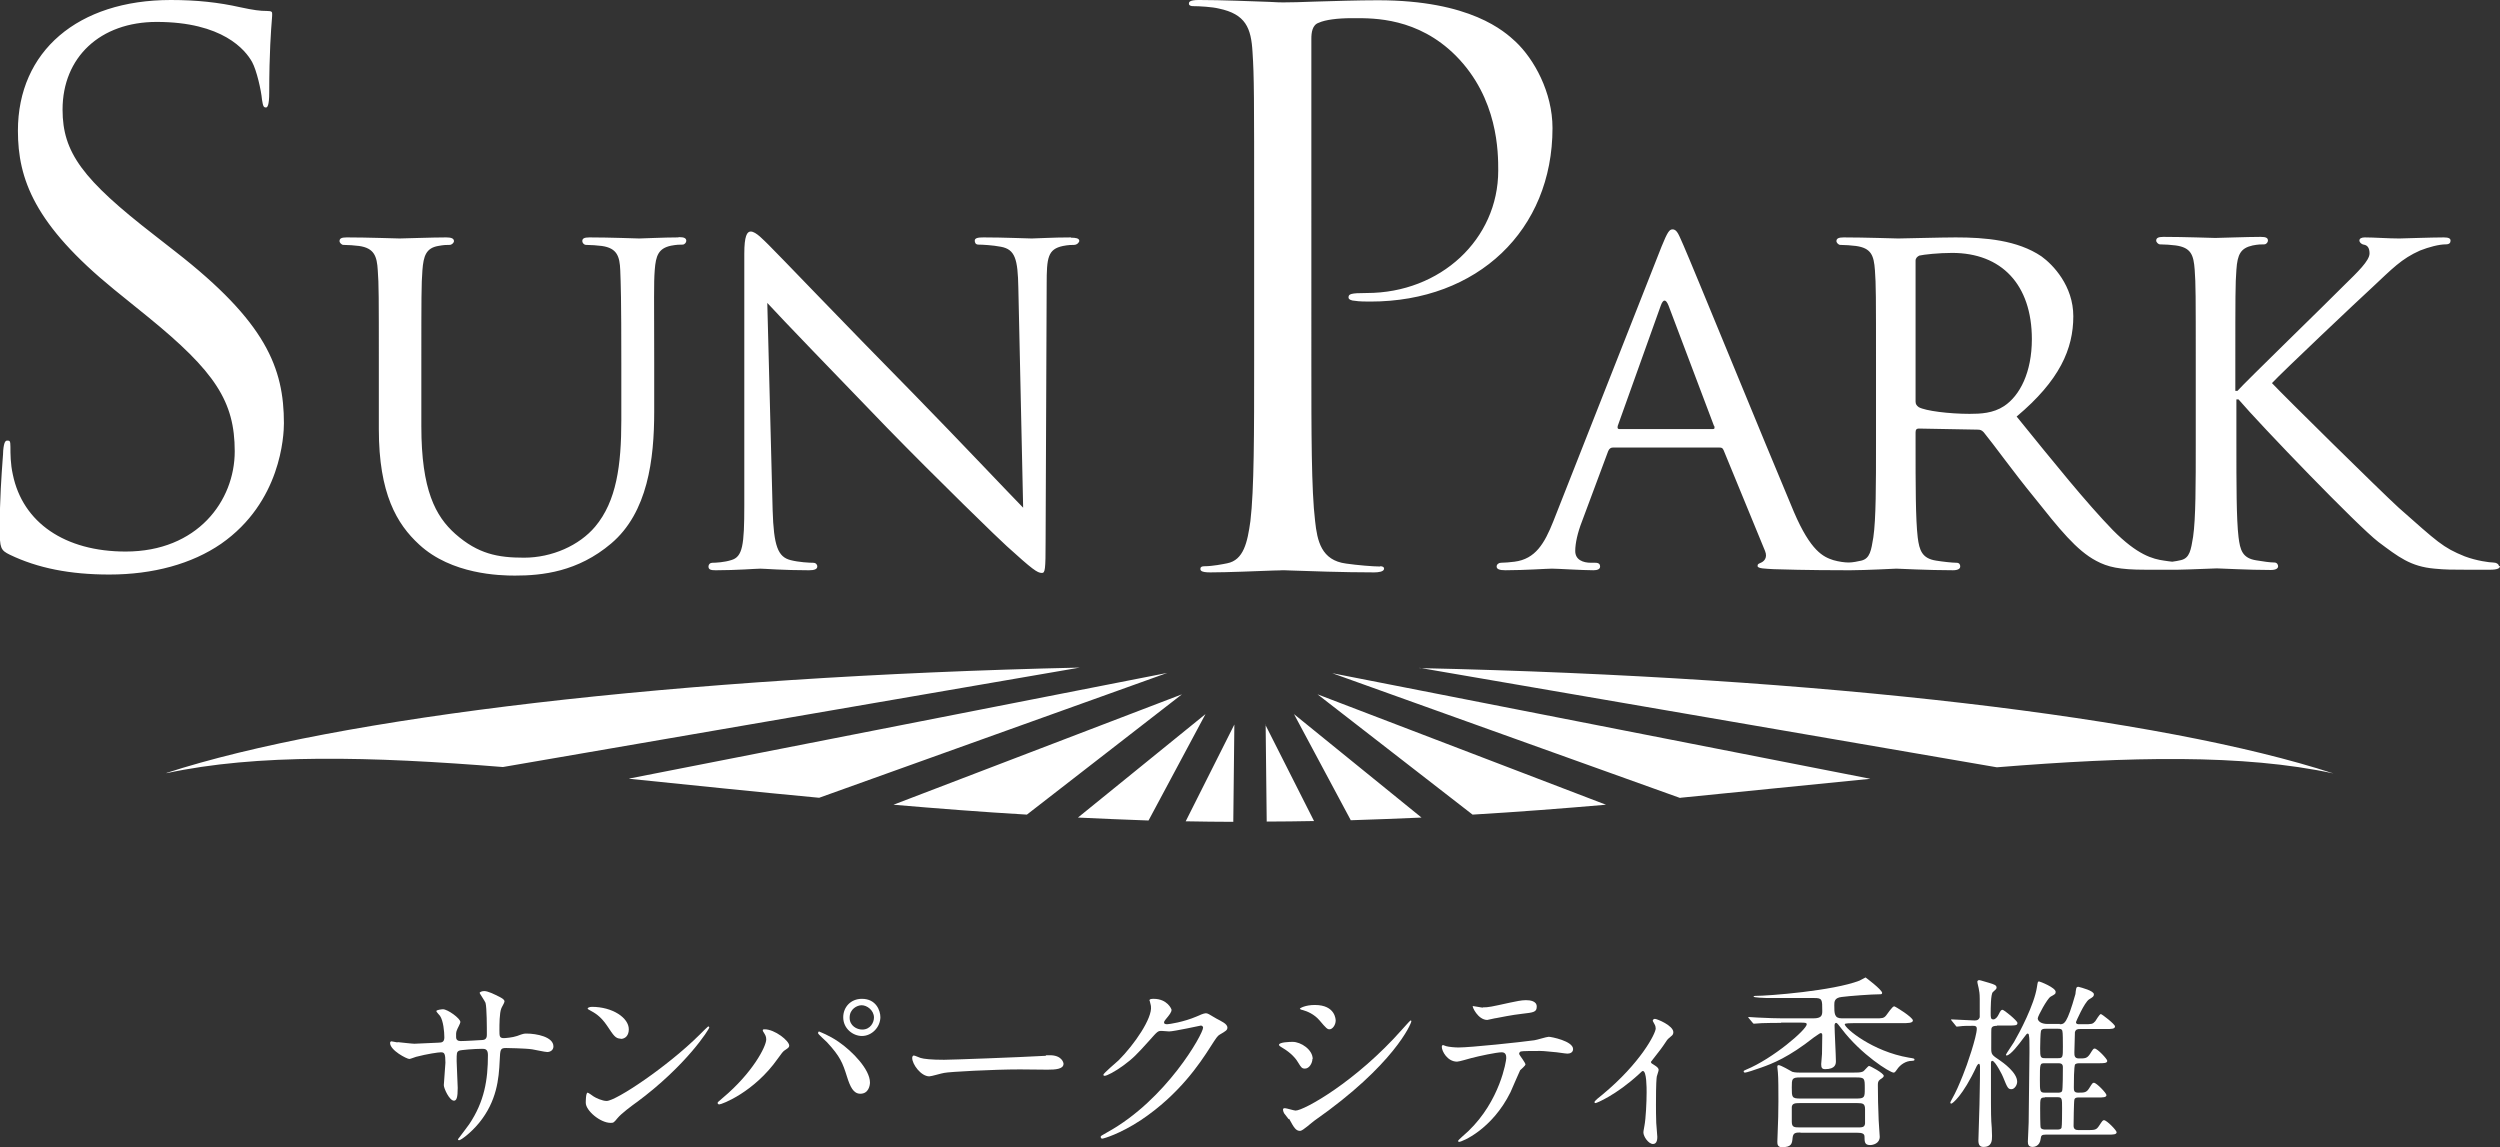
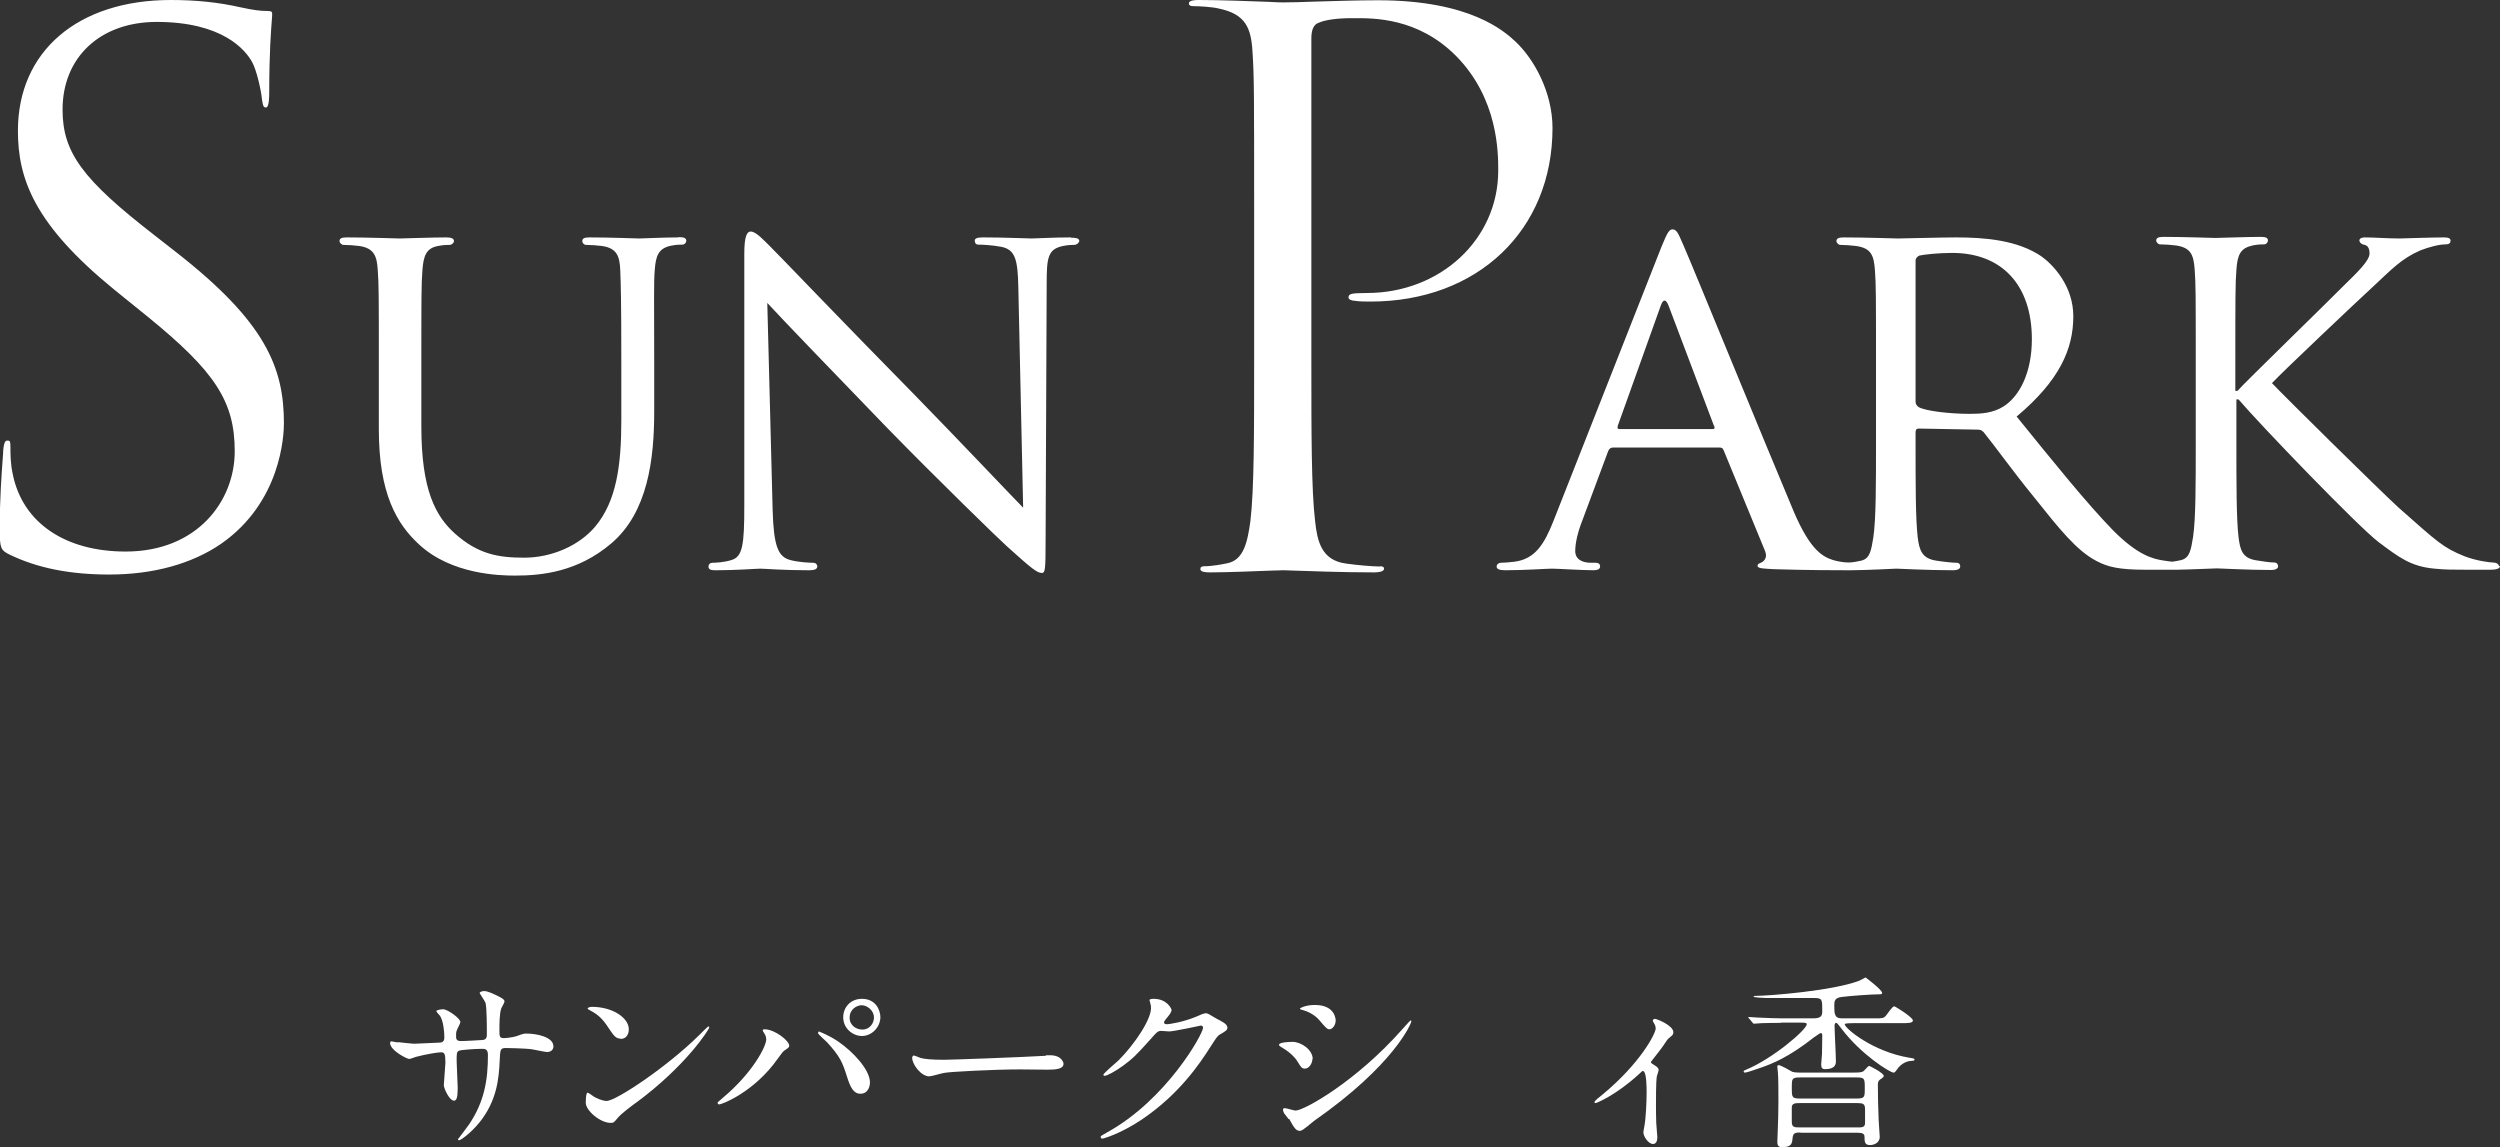
<svg xmlns="http://www.w3.org/2000/svg" id="a" viewBox="0 0 93.51 42.91">
  <rect x="0" y="0" width="93.51" height="42.91" fill="#333333" stroke="none" />
  <defs>
    <style>.b{fill:#fff;}</style>
  </defs>
  <path class="b" d="M10.62,15.82c0,.48-.11,2.96-2.35,4.52-1.09.75-2.54,1.15-4.18,1.15-1.47,0-2.68-.24-3.72-.74-.35-.17-.38-.25-.38-.98,0-1.11.07-2.03.11-2.59.01-.13.02-.25.02-.33.03-.33.09-.37.15-.37.09,0,.12,0,.12.23,0,.26,0,.64.09,1.04.37,1.8,1.95,2.88,4.22,2.88,2.68,0,4.08-1.89,4.08-3.75s-.73-2.98-3.25-5.03l-1.26-1.02C1.29,8.4.67,6.7.67,4.89.67,1.92,2.91,0,6.39,0c.97,0,1.79.09,2.59.27.51.11.75.14,1,.14.2,0,.2.04.2.12,0,.03,0,.09-.01.19-.03.38-.1,1.26-.1,2.74,0,.49-.07.56-.12.56-.09,0-.11-.04-.15-.29-.03-.35-.2-1.1-.37-1.41-.25-.45-1.1-1.5-3.57-1.5-2.11,0-3.52,1.32-3.52,3.28,0,1.6.74,2.61,3.44,4.7l.78.61c3.39,2.64,4.06,4.35,4.06,6.43ZM51.62,21.19c-.25,0-.86-.05-1.27-.11-.93-.12-1.08-.85-1.16-1.59-.14-1.16-.14-3.3-.14-6V1.45c0-.22.03-.52.28-.6.24-.11.7-.17,1.23-.17h.12c.7,0,2.35-.02,3.77,1.4,1.59,1.6,1.59,3.63,1.59,4.3,0,2.57-2.16,4.58-4.92,4.58-.62,0-.68.04-.68.17,0,.08.14.12.23.12.15.03.46.03.59.03,4.01,0,6.81-2.67,6.81-6.49,0-1.34-.69-2.58-1.38-3.23-.41-.38-1.68-1.55-5.15-1.55-.76,0-1.64.03-2.36.05-.49.02-.92.03-1.17.03-.07,0-.26,0-.54-.02-.65-.02-1.74-.07-2.63-.07-.37,0-.37.09-.37.14,0,.07.09.09.15.09.25,0,.73.03.97.09,1,.21,1.21.72,1.26,1.64.06.89.06,1.66.06,5.97v5.56c0,2.7,0,4.83-.14,6-.11.79-.25,1.46-.87,1.58-.15.03-.54.11-.85.11-.1,0-.15.03-.15.09s0,.14.37.14c.64,0,1.81-.05,2.37-.07.18,0,.3-.01.32-.01.03,0,.15,0,.34.01.62.02,1.92.07,3.1.07.14,0,.37-.02.37-.14,0-.06-.05-.09-.15-.09ZM25.36,8.88c-.51,0-1.33.04-1.45.04-.1,0-1.1-.04-1.86-.04-.2,0-.27.04-.27.14,0,.06.06.14.14.14.16,0,.45.02.59.04.57.08.67.39.69.91.02.52.04.99.04,3.54v2.07c0,1.68-.18,3.03-.98,3.98-.59.7-1.61,1.16-2.66,1.16-.98,0-1.72-.14-2.57-.89-.74-.66-1.27-1.64-1.27-4.02v-2.3c0-2.55,0-3.01.04-3.54.04-.54.14-.83.59-.91.22-.04.31-.04.43-.04.08,0,.16-.08.16-.14,0-.1-.1-.14-.29-.14-.51,0-1.59.04-1.74.04s-1.19-.04-1.98-.04c-.2,0-.27.04-.27.14,0,.06.08.14.14.14.16,0,.45.02.59.04.57.08.67.39.7.91.04.52.04.99.04,3.54v2.41c0,2.4.67,3.54,1.51,4.31,1.21,1.12,3.02,1.16,3.58,1.16,1.02,0,2.35-.14,3.6-1.2,1.37-1.16,1.61-3.15,1.61-4.93v-1.76c0-2.55-.02-3.01.02-3.54.04-.54.14-.81.61-.91.22-.04.31-.04.43-.04.08,0,.14-.08.14-.14,0-.1-.08-.14-.27-.14ZM40.06,8.88c-.71,0-1.27.04-1.47.04s-1.02-.04-1.8-.04c-.2,0-.33.02-.33.12,0,.06.02.15.14.15.14,0,.53.02.84.08.53.1.63.46.65,1.53l.18,8.23c-.53-.54-2.37-2.49-4.07-4.23-2.66-2.7-5.17-5.33-5.45-5.6-.18-.17-.47-.5-.67-.5-.14,0-.24.17-.24.83v9.41c0,1.49-.06,1.93-.49,2.05-.25.08-.57.1-.71.1-.08,0-.14.06-.14.14,0,.12.1.14.27.14.78,0,1.51-.06,1.67-.06s.84.06,1.82.06c.2,0,.31-.04.31-.14,0-.08-.06-.14-.14-.14-.16,0-.55-.02-.86-.1-.47-.12-.63-.52-.67-1.87l-.2-7.75c.53.58,2.47,2.59,4.47,4.66,1.82,1.87,4.31,4.29,4.49,4.44.96.87,1.14,1,1.31,1,.12,0,.14-.1.14-1.18l.04-9.62c0-.99.04-1.31.61-1.43.2-.04.33-.04.41-.04.12,0,.2-.1.2-.15,0-.1-.14-.12-.31-.12ZM93.51,21.17c0,.08-.08.14-.37.14h-.88c-.49,0-.8,0-1.2-.04-.9-.08-1.35-.44-2.1-1-.78-.6-4.41-4.37-5.23-5.33h-.08v1.6c0,1.58,0,2.88.08,3.55.06.48.14.79.67.87.24.04.51.08.67.08.1,0,.14.08.14.14,0,.08-.08.14-.27.14-.84,0-1.88-.06-2.02-.06-.12,0-.91.04-1.46.05-.04,0-.08,0-.13,0h-1.08c-.98,0-1.41-.1-1.84-.33-.74-.39-1.37-1.18-2.35-2.41-.73-.89-1.49-1.95-1.86-2.4-.08-.08-.12-.1-.24-.1l-2.19-.04c-.08,0-.12.04-.12.14v.39c0,1.58,0,2.86.08,3.54.06.48.16.79.69.87.24.04.61.08.76.08.12,0,.14.08.14.14,0,.08-.08.14-.27.14-.94,0-2.04-.06-2.12-.06-.02,0-1.18.06-1.7.06-.03,0-.05,0-.07,0-.03,0-.06,0-.09,0-.25,0-1.53,0-2.72-.04-.33-.02-.61-.02-.61-.12,0-.08.04-.08.12-.12.1-.04.27-.17.16-.44l-1.55-3.77c-.04-.08-.06-.1-.16-.1h-3.98c-.08,0-.14.04-.18.14l-.98,2.63c-.16.41-.25.81-.25,1.1,0,.33.29.44.59.44h.16c.14,0,.18.06.18.14,0,.1-.1.14-.25.14-.41,0-1.35-.06-1.55-.06-.18,0-1.04.06-1.74.06-.22,0-.33-.04-.33-.14,0-.08.08-.14.16-.14.12,0,.37-.02.51-.04.78-.1,1.12-.68,1.45-1.51l4.05-10.28c.22-.54.29-.64.41-.64.18,0,.24.23.41.6.31.7,3.08,7.48,4.13,9.97.63,1.47,1.1,1.68,1.47,1.8.21.06.42.09.58.09.15,0,.33-.04.47-.07.33-.08.37-.39.45-.87.1-.68.1-1.97.1-3.55v-2.9c0-2.55,0-3.01-.04-3.54-.04-.56-.14-.83-.71-.91-.14-.02-.43-.04-.59-.04-.06,0-.14-.08-.14-.14,0-.1.08-.14.27-.14.78,0,1.94.04,2.04.04.18,0,1.63-.04,2.15-.04,1.1,0,2.31.1,3.21.71.43.31,1.19,1.1,1.19,2.24,0,1.22-.51,2.4-2.12,3.75,1.41,1.74,2.61,3.23,3.6,4.25.92.93,1.49,1.08,1.92,1.14.12.02.22.03.3.04.11-.01.23-.04.33-.06.33-.08.37-.39.45-.87.1-.68.1-1.97.1-3.55v-2.9c0-2.55,0-3.01-.04-3.54-.04-.56-.14-.83-.71-.91-.14-.02-.43-.04-.59-.04-.06,0-.14-.08-.14-.14,0-.1.08-.14.27-.14.78,0,1.84.04,1.94.04.16,0,1.19-.04,1.7-.04.2,0,.27.04.27.14,0,.06-.06.14-.14.14-.12,0-.22,0-.43.04-.45.1-.57.33-.61.91-.04.52-.04.99-.04,3.54v.99h.08c.27-.31,3.35-3.3,4-3.96.49-.48.94-.91.94-1.18,0-.21-.08-.31-.22-.33-.1-.02-.16-.1-.16-.15,0-.08.08-.12.2-.12.35,0,.88.04,1.29.04.1,0,1.23-.04,1.67-.04.18,0,.25.04.25.12s-.04.14-.18.14c-.25,0-.63.1-.96.23-.7.31-1.04.68-1.8,1.39-.43.39-3.37,3.17-3.74,3.57.45.48,4.04,4.02,4.74,4.66,1.45,1.28,1.65,1.49,2.47,1.82.45.17.94.23,1.06.23s.22.06.22.14ZM64.11,15.93l-1.7-4.5c-.1-.25-.2-.25-.29,0l-1.61,4.5c-.02.08,0,.12.06.12h3.49c.08,0,.08-.04.06-.12ZM76,12.69c0-2.05-1.14-3.23-2.98-3.23-.51,0-1.06.06-1.23.1-.08.04-.14.1-.14.19v5.27c0,.1.04.15.12.21.25.14,1.14.25,1.9.25.41,0,.88-.02,1.29-.29.59-.39,1.04-1.26,1.04-2.51Z" />
-   <path class="b" d="M47.33,27.11l1.82,3.6c-.59.01-1.18.02-1.77.02l-.04-3.63ZM55.08,30.47c1.69-.1,3.36-.23,4.99-.37l-10.79-4.13,5.8,4.5ZM53.1,24.98l21.59,3.72c4.94-.4,9.22-.5,12.59.23-6.4-2.09-19.09-3.61-34.18-3.94ZM62.85,29.84c2.46-.24,4.84-.49,7.11-.71l-20.13-3.95,13.02,4.67ZM40.32,30.58c.87.04,1.76.08,2.64.11l2.13-3.98-4.77,3.87ZM46.13,30.74l.04-3.64-1.82,3.62c.59.01,1.18.02,1.78.02ZM33.42,30.1c1.63.14,3.29.27,4.99.37l5.8-4.5-10.79,4.13ZM23.54,29.13c2.27.23,4.64.48,7.1.71l13.02-4.67-20.12,3.95ZM6.23,28.92c3.37-.73,7.64-.63,12.58-.23l21.58-3.72c-15.08.34-27.76,1.86-34.16,3.94ZM50.53,30.68c.89-.03,1.77-.06,2.64-.1l-4.77-3.87,2.13,3.98Z" />
  <path class="b" d="M14.88,38.98c.11.01.53.06.62.06.14,0,.77-.04.9-.04.14,0,.22-.03.22-.2,0-.22-.04-.62-.16-.8-.02-.03-.14-.15-.14-.18,0-.05.22-.07.25-.07.17,0,.65.34.65.48,0,.05-.12.26-.13.3-.04.08-.03.19-.03.26,0,.11.07.15.17.15.19,0,.64-.03.82-.04.16-.01.16-.14.16-.21,0-.25,0-1-.05-1.18-.02-.06-.22-.35-.22-.37,0-.03.08-.07.17-.07.14,0,.36.11.58.22.07.04.18.09.18.17,0,.05-.11.22-.12.26-.07.17-.07.61-.07.81,0,.23,0,.3.17.3.04,0,.32-.02.49-.08.24-.09.26-.09.36-.09.36,0,1,.12,1,.48,0,.15-.13.21-.23.21-.09,0-.48-.09-.56-.1-.25-.04-.97-.05-.98-.05-.22,0-.22.05-.24.47-.03.69-.11,1.52-.77,2.33-.33.4-.69.65-.75.65-.02,0-.04-.01-.04-.04,0,0,.36-.47.42-.56.57-.85.7-1.66.7-2.59,0-.23-.12-.23-.22-.23-.27,0-.79.04-.86.07-.09.05-.09.08-.09.39,0,.16.04.86.04,1,0,.35-.04.48-.14.48-.17,0-.38-.46-.38-.58,0-.07.06-.77.06-.84,0-.35-.04-.39-.17-.39-.09,0-.51.06-.93.17-.04.01-.21.08-.25.08-.09,0-.72-.32-.72-.6,0-.04.03-.06.05-.06.04,0,.19.04.22.04Z" />
  <path class="b" d="M23.81,41.23c-.19.14-.56.41-.71.59-.14.17-.15.18-.26.18-.39,0-.93-.46-.93-.75,0-.05,0-.38.07-.38.03,0,.19.12.22.14.09.06.33.17.49.17.35,0,2.27-1.28,3.47-2.47.12-.12.32-.32.33-.32s.04.02.04.04c0,.06-.85,1.42-2.73,2.81ZM23.22,38.85c-.2,0-.27-.12-.51-.48-.25-.37-.46-.48-.66-.59-.03-.01-.07-.04-.07-.06s.06-.06.16-.06c.77,0,1.38.41,1.38.84,0,.22-.12.36-.31.36Z" />
  <path class="b" d="M28.58,38.64c-.04-.06-.05-.08-.05-.1,0-.04.03-.04.07-.04.38,0,.92.43.92.61,0,.06-.04.09-.13.15-.11.06-.15.14-.3.34-.88,1.25-2.09,1.71-2.19,1.71-.04,0-.06-.04-.06-.05,0-.03.02-.05.2-.2,1.11-.93,1.62-1.92,1.62-2.18,0-.12-.04-.17-.08-.24ZM30.65,38.59s.36.13.72.38c.51.35,1.17,1.03,1.17,1.52,0,.11-.05.42-.36.42-.26,0-.38-.26-.5-.64-.16-.51-.25-.75-.75-1.29-.05-.05-.33-.3-.33-.33,0-.04.01-.07.05-.07ZM32.93,38.04c0,.38-.32.71-.69.71-.33,0-.7-.27-.7-.7,0-.37.27-.69.7-.69.53,0,.69.44.69.69ZM31.78,38.07c0,.3.27.44.47.44.31,0,.44-.27.44-.45,0-.27-.26-.46-.46-.46-.17,0-.45.14-.45.46Z" />
  <path class="b" d="M39.11,39.47s.12,0,.16,0c.44,0,.51.27.51.32,0,.2-.3.22-.6.22-.17,0-.89-.01-1.03-.01-1,0-2.65.09-2.83.13-.09.01-.48.13-.56.13-.31,0-.64-.45-.64-.69,0-.04.02-.09.06-.09s.21.08.25.09c.12.04.42.07.88.07.24,0,2.76-.09,3.82-.15Z" />
  <path class="b" d="M42.99,37.43c0-.07.1-.07.16-.07.51,0,.67.38.67.41,0,.09-.07.18-.22.36-.04.05-.06.08-.06.12,0,.06.09.06.12.06.07,0,.61-.08,1.1-.29.09-.04.26-.12.34-.12.07,0,.1.02.4.2.04.02.23.12.27.15.08.05.14.12.14.18,0,.1-.05.13-.29.27-.08.05-.11.09-.36.48-.37.58-1.15,1.76-2.59,2.72-.79.52-1.4.69-1.44.69-.04,0-.06-.03-.06-.07,0-.03.02-.04.25-.17,2.21-1.22,3.58-3.68,3.58-3.91,0-.06-.06-.08-.08-.08-.01,0-1.01.22-1.19.22-.04,0-.24-.02-.28-.02-.14,0-.15.01-.46.36-.44.49-.62.68-.98.94-.3.22-.61.38-.69.38-.04,0-.05-.02-.05-.04,0-.05.48-.46.57-.54.59-.59,1.27-1.58,1.21-2.02,0-.04-.05-.2-.05-.22Z" />
  <path class="b" d="M49.09,39.61c0,.14-.11.36-.28.36-.11,0-.14-.04-.25-.22-.15-.26-.4-.45-.66-.6-.02-.01-.06-.04-.06-.07,0-.1.41-.11.51-.11.31,0,.75.29.75.64ZM48.2,41.86s-.15-.19-.17-.22c-.02-.04-.04-.09-.04-.14,0-.03.02-.05.07-.05.06,0,.34.09.4.09.31,0,2.26-1.08,3.99-3.04.04-.04.29-.33.31-.33.01,0,.03,0,.03.03,0,.08-.64,1.63-3.63,3.72-.09.06-.43.38-.53.38-.16,0-.23-.12-.41-.45ZM49.96,38.17c0,.17-.12.33-.23.33-.08,0-.12-.03-.38-.34-.2-.23-.45-.33-.62-.38-.03,0-.11-.03-.11-.05s.2-.14.56-.14c.78,0,.78.56.78.59Z" />
-   <path class="b" d="M57.06,39.81c0,.05-.17.19-.2.22-.02.03-.3.69-.36.82-.69,1.4-1.82,1.86-1.92,1.86-.03,0-.04-.01-.04-.04s.33-.31.38-.36c1.19-1.14,1.42-2.63,1.42-2.73,0-.09-.01-.22-.17-.22-.19,0-.85.14-1.15.22-.08.02-.44.13-.52.13-.36,0-.57-.39-.57-.55,0-.04.01-.07.05-.07.01,0,.09.03.11.04.1.03.33.05.46.05.46,0,2.34-.2,2.84-.27.09-.01.46-.13.54-.13.09,0,.91.16.91.46,0,.13-.12.17-.21.17-.08,0-.43-.06-.51-.06-.15-.01-.35-.04-.51-.04-.25,0-.68,0-.73.02-.05.03-.07.07-.05.11,0,.02.23.31.23.38ZM55.46,37.68c.22,0,.3-.02,1.03-.18.19-.04.42-.09.58-.09s.41.03.41.24-.12.22-.55.27c-.37.04-.85.14-.96.16-.04,0-.32.07-.34.07-.35,0-.58-.51-.54-.52.04,0,.33.06.38.06Z" />
  <path class="b" d="M61.77,39.77c.12.08.27.15.27.25,0,.04-.06.2-.07.25-.01.09-.03.21-.03,1.04,0,.19,0,.42.01.69,0,.07.04.44.04.52,0,.06,0,.27-.16.27-.17,0-.36-.28-.36-.43,0-.03,0-.05.04-.26.05-.26.08-.88.08-1.24,0-.18,0-.8-.14-.8-.02,0-.04.01-.15.12-.85.78-1.58,1.08-1.62,1.08-.04,0-.04-.03-.04-.04,0-.04.22-.22.29-.27,1.44-1.19,2-2.3,2-2.48,0-.04-.01-.11-.05-.17,0-.01-.06-.1-.06-.12,0-.04.04-.07.08-.07.08,0,.69.25.69.5,0,.06-.03.11-.06.13-.14.12-.15.12-.22.23-.16.24-.2.29-.56.75,0,.01.01.04.03.05Z" />
  <path class="b" d="M66.62,38.26c-.22,0-.45,0-.72.01-.05,0-.25.02-.29.02-.03,0-.04-.01-.05-.03l-.15-.18s-.02-.02-.02-.03.01-.01.03-.01c.05,0,.26.02.31.02.43.02.7.03.93.03h1.17c.3,0,.33-.11.33-.27,0-.44,0-.49-.3-.49s-1.52,0-1.77,0c-.09,0-.5-.02-.5-.05,0-.02.03-.03.06-.03.51,0,2.92-.19,3.9-.57.03-.01.22-.12.23-.12,0,0,.62.46.62.58,0,.05-.05.05-.09.05-.29,0-1.12.06-1.42.1-.28.03-.28.18-.28.31,0,.31,0,.49.28.49h1.26c.25,0,.31,0,.4-.11.05-.06.23-.34.3-.34.04,0,.7.41.7.53,0,.1-.2.1-.41.1h-1.82c-.08,0-.32,0-.32.04,0,.15,1.04,1.02,2.4,1.25.19.03.21.03.21.08,0,.04-.09.04-.1.04-.21,0-.43.13-.56.33-.03.04-.07.11-.12.11-.14,0-1.22-.68-1.94-1.63-.12-.15-.17-.23-.21-.23-.06,0-.06.08-.06.1,0,.21.05,1.13.05,1.33,0,.1-.01.3-.4.3-.12,0-.15-.05-.15-.19,0-.05.03-.32.03-.38,0-.21.01-.48.01-.69,0-.04,0-.09-.06-.09-.03,0-.21.14-.25.16-.95.75-1.55.98-1.97,1.13-.25.09-.56.19-.61.19-.03,0-.05-.02-.05-.05,0-.02.02-.03.09-.06,1-.41,2.27-1.5,2.27-1.7,0-.06-.1-.06-.22-.06h-.74ZM67.35,42.36c-.19,0-.28.01-.3.2-.02.21-.03.35-.4.35-.17,0-.17-.13-.17-.21,0-.04.01-.24.01-.28.02-.43.03-.87.03-1.23s0-.89-.02-1.08c0-.03-.02-.17-.02-.2,0-.03,0-.07.05-.07.08,0,.44.21.51.25.04.01.09.03.32.03h1.92c.19,0,.32,0,.4-.04.05-.02.19-.21.23-.21s.55.27.55.37c0,.04-.03.07-.14.14-.08.06-.08.13-.08.22,0,.47.01.75.03,1.3,0,.1.04.53.04.62,0,.25-.25.31-.36.31-.2,0-.21-.11-.21-.32,0-.12-.12-.14-.26-.14h-2.14ZM69.43,41.09c.32,0,.32-.05.32-.38,0-.37,0-.41-.32-.41h-2.09c-.32,0-.32.05-.32.38,0,.36,0,.41.32.41h2.09ZM69.47,42.17c.18,0,.27,0,.29-.14,0-.04,0-.36,0-.54,0-.21-.08-.23-.29-.23h-2.15c-.18,0-.28.01-.3.14v.55c0,.21.08.22.3.22h2.15Z" />
-   <path class="b" d="M74.71,38.37c-.08,0-.19,0-.22.09-.01.04-.01.12-.01.75,0,.23.02.25.32.45.1.07.65.45.65.8,0,.14-.11.28-.21.28-.13,0-.15-.04-.32-.46,0-.02-.29-.6-.4-.6-.05,0-.05.06-.05.1,0,.21,0,1.24,0,1.48,0,.17,0,.64.03.93,0,.11.01.22.01.3,0,.16,0,.41-.32.41-.13,0-.19-.07-.19-.24,0-.19.04-1.13.04-1.33,0-.21.02-.73.02-1.44,0-.02-.01-.1-.04-.1-.03,0-.07.06-.08.08-.53,1.14-.92,1.41-.95,1.41-.02,0-.04-.01-.04-.03,0-.03.02-.06.04-.1.19-.34.28-.56.43-.93.16-.38.52-1.46.52-1.74,0-.1-.06-.11-.14-.11-.16,0-.39,0-.5.02-.01,0-.08.01-.1.01-.03,0-.04-.02-.06-.05l-.13-.16s-.03-.03-.03-.05.01-.01.02-.01c.12,0,.72.04.86.04.1,0,.16-.03.19-.12,0-.04,0-.6,0-.69,0-.05,0-.21-.03-.34,0-.04-.06-.25-.06-.3,0-.03.03-.06.07-.06.04,0,.31.09.36.1.2.06.29.09.29.18,0,.05-.03.07-.14.17-.08.07-.08.63-.08.78,0,.17,0,.24.1.24.08,0,.16-.1.2-.19.06-.12.09-.17.14-.17.06,0,.56.41.56.49,0,.1-.05.1-.47.1h-.31ZM77.04,38.31c.17,0,.27,0,.59-1.13,0-.03.02-.18.03-.21.01-.05.05-.06.08-.06.12.03.58.15.58.28,0,.08-.03.1-.18.19-.18.12-.49.84-.49.85,0,.08.08.08.11.08h.17c.31,0,.34,0,.44-.11.03-.04.16-.27.21-.27.04,0,.53.38.53.46,0,.1-.14.1-.34.1h-.97c-.07,0-.16,0-.19.12,0,.02-.02.67-.02.75,0,.12,0,.23.17.23.23,0,.3,0,.41-.16.12-.19.13-.21.18-.21.1,0,.47.39.47.46,0,.09-.13.09-.33.09h-.73s-.1,0-.14.04c-.05.05-.05.73-.05.86,0,.11,0,.2.16.2.23,0,.31,0,.41-.16.12-.19.13-.21.18-.21.1,0,.47.39.47.46,0,.09-.13.09-.32.09h-.72c-.05,0-.14,0-.16.08-.02.06-.03.91-.03.98,0,.11.06.16.18.16h.3c.32,0,.37,0,.48-.17.12-.18.13-.2.18-.2.1,0,.47.38.47.45,0,.09-.14.09-.33.09h-2.33c-.13,0-.17.03-.18.15-.03.29-.25.31-.3.31-.16,0-.18-.1-.18-.2,0-.08.03-.59.03-.71,0-.31.03-2.49.03-2.62v-.18c0-.22,0-.36-.02-.46,0-.03-.01-.07-.05-.07-.03,0-.04.02-.17.19-.14.19-.47.63-.62.63-.01,0-.02-.01-.02-.03,0-.02.25-.39.3-.47.21-.36.76-1.4.86-2.06.03-.19.03-.21.08-.21.03,0,.62.23.62.39,0,.08-.03.09-.19.18-.13.08-.48.73-.48.81,0,.1.12.21.36.21h.47ZM76.97,40.87c.06,0,.13,0,.16-.06.03-.05.03-.76.03-.9s-.11-.14-.18-.14h-.49c-.19,0-.19,0-.19.62,0,.43,0,.48.19.48h.48ZM76.51,38.48c-.06,0-.14,0-.17.08-.02.07-.03.5-.03.65,0,.33.01.37.18.37h.49c.18,0,.18-.04.18-.43,0-.2,0-.54-.02-.59-.02-.08-.1-.08-.16-.08h-.47ZM76.49,41.05c-.18,0-.18.04-.18.4,0,.1,0,.68.02.73.03.06.11.07.17.07h.45c.07,0,.14-.01.16-.07.02-.05.02-.61.02-.72,0-.38,0-.42-.18-.42h-.47Z" />
</svg>